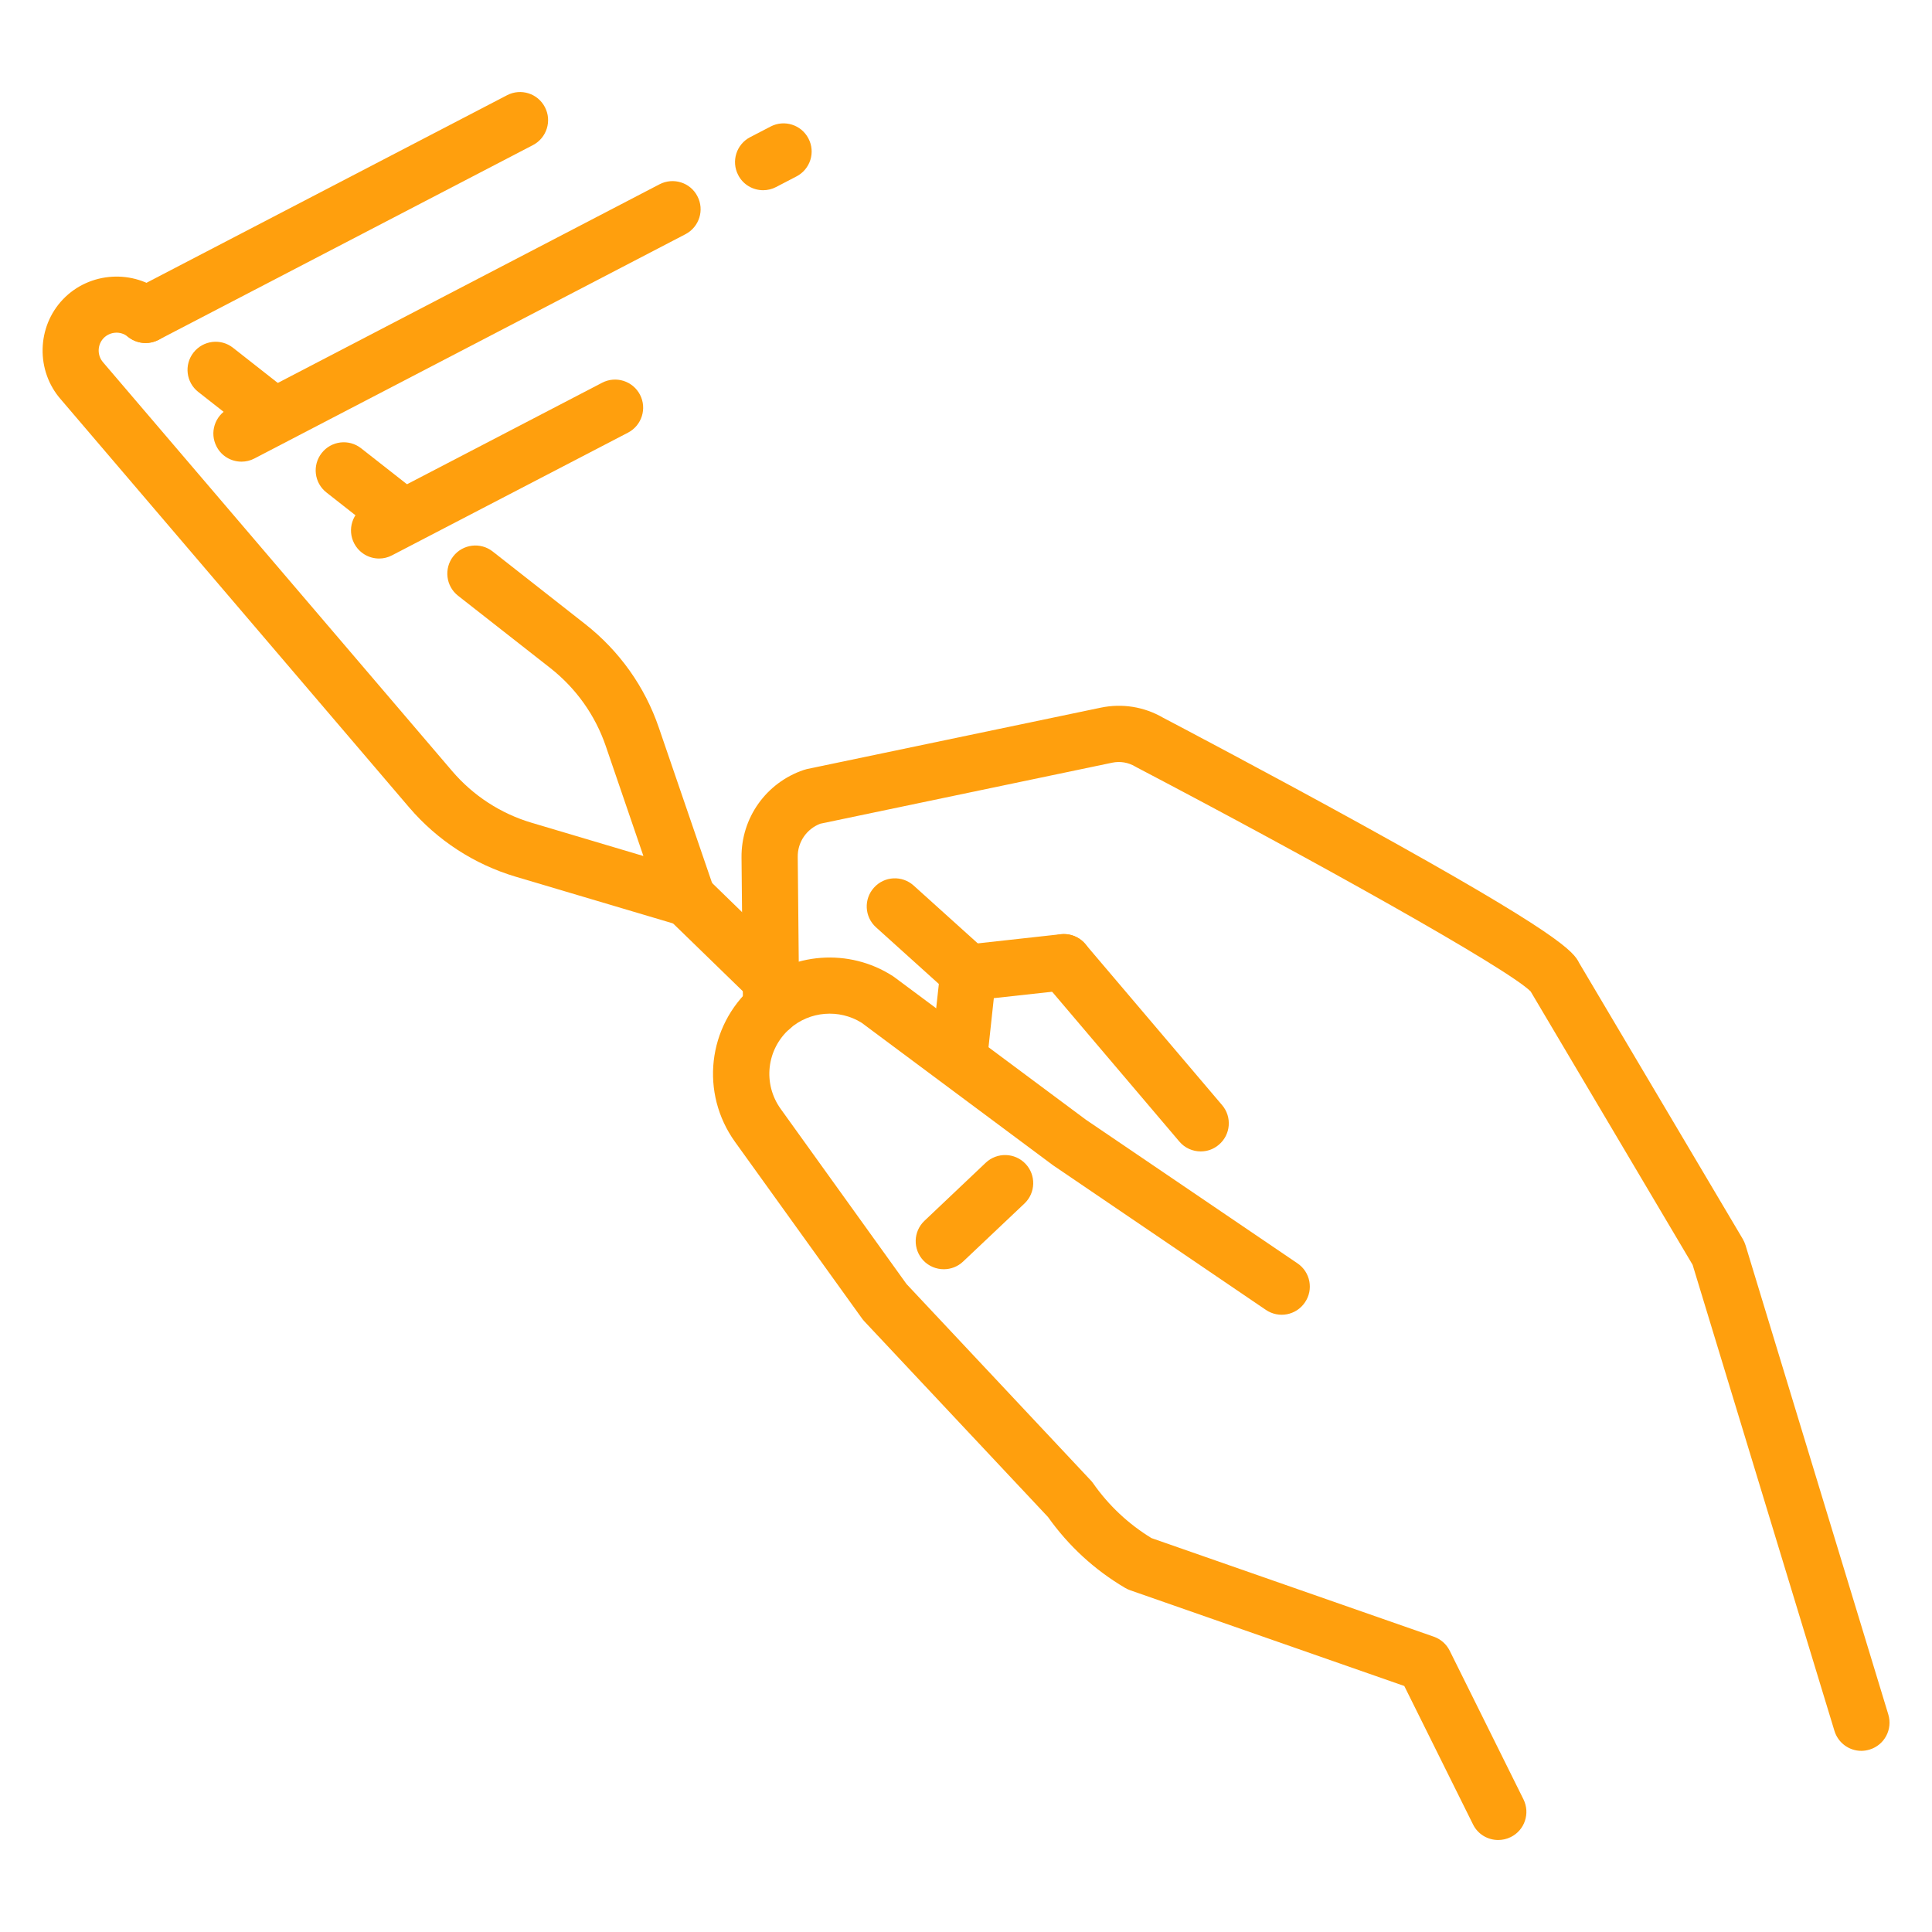
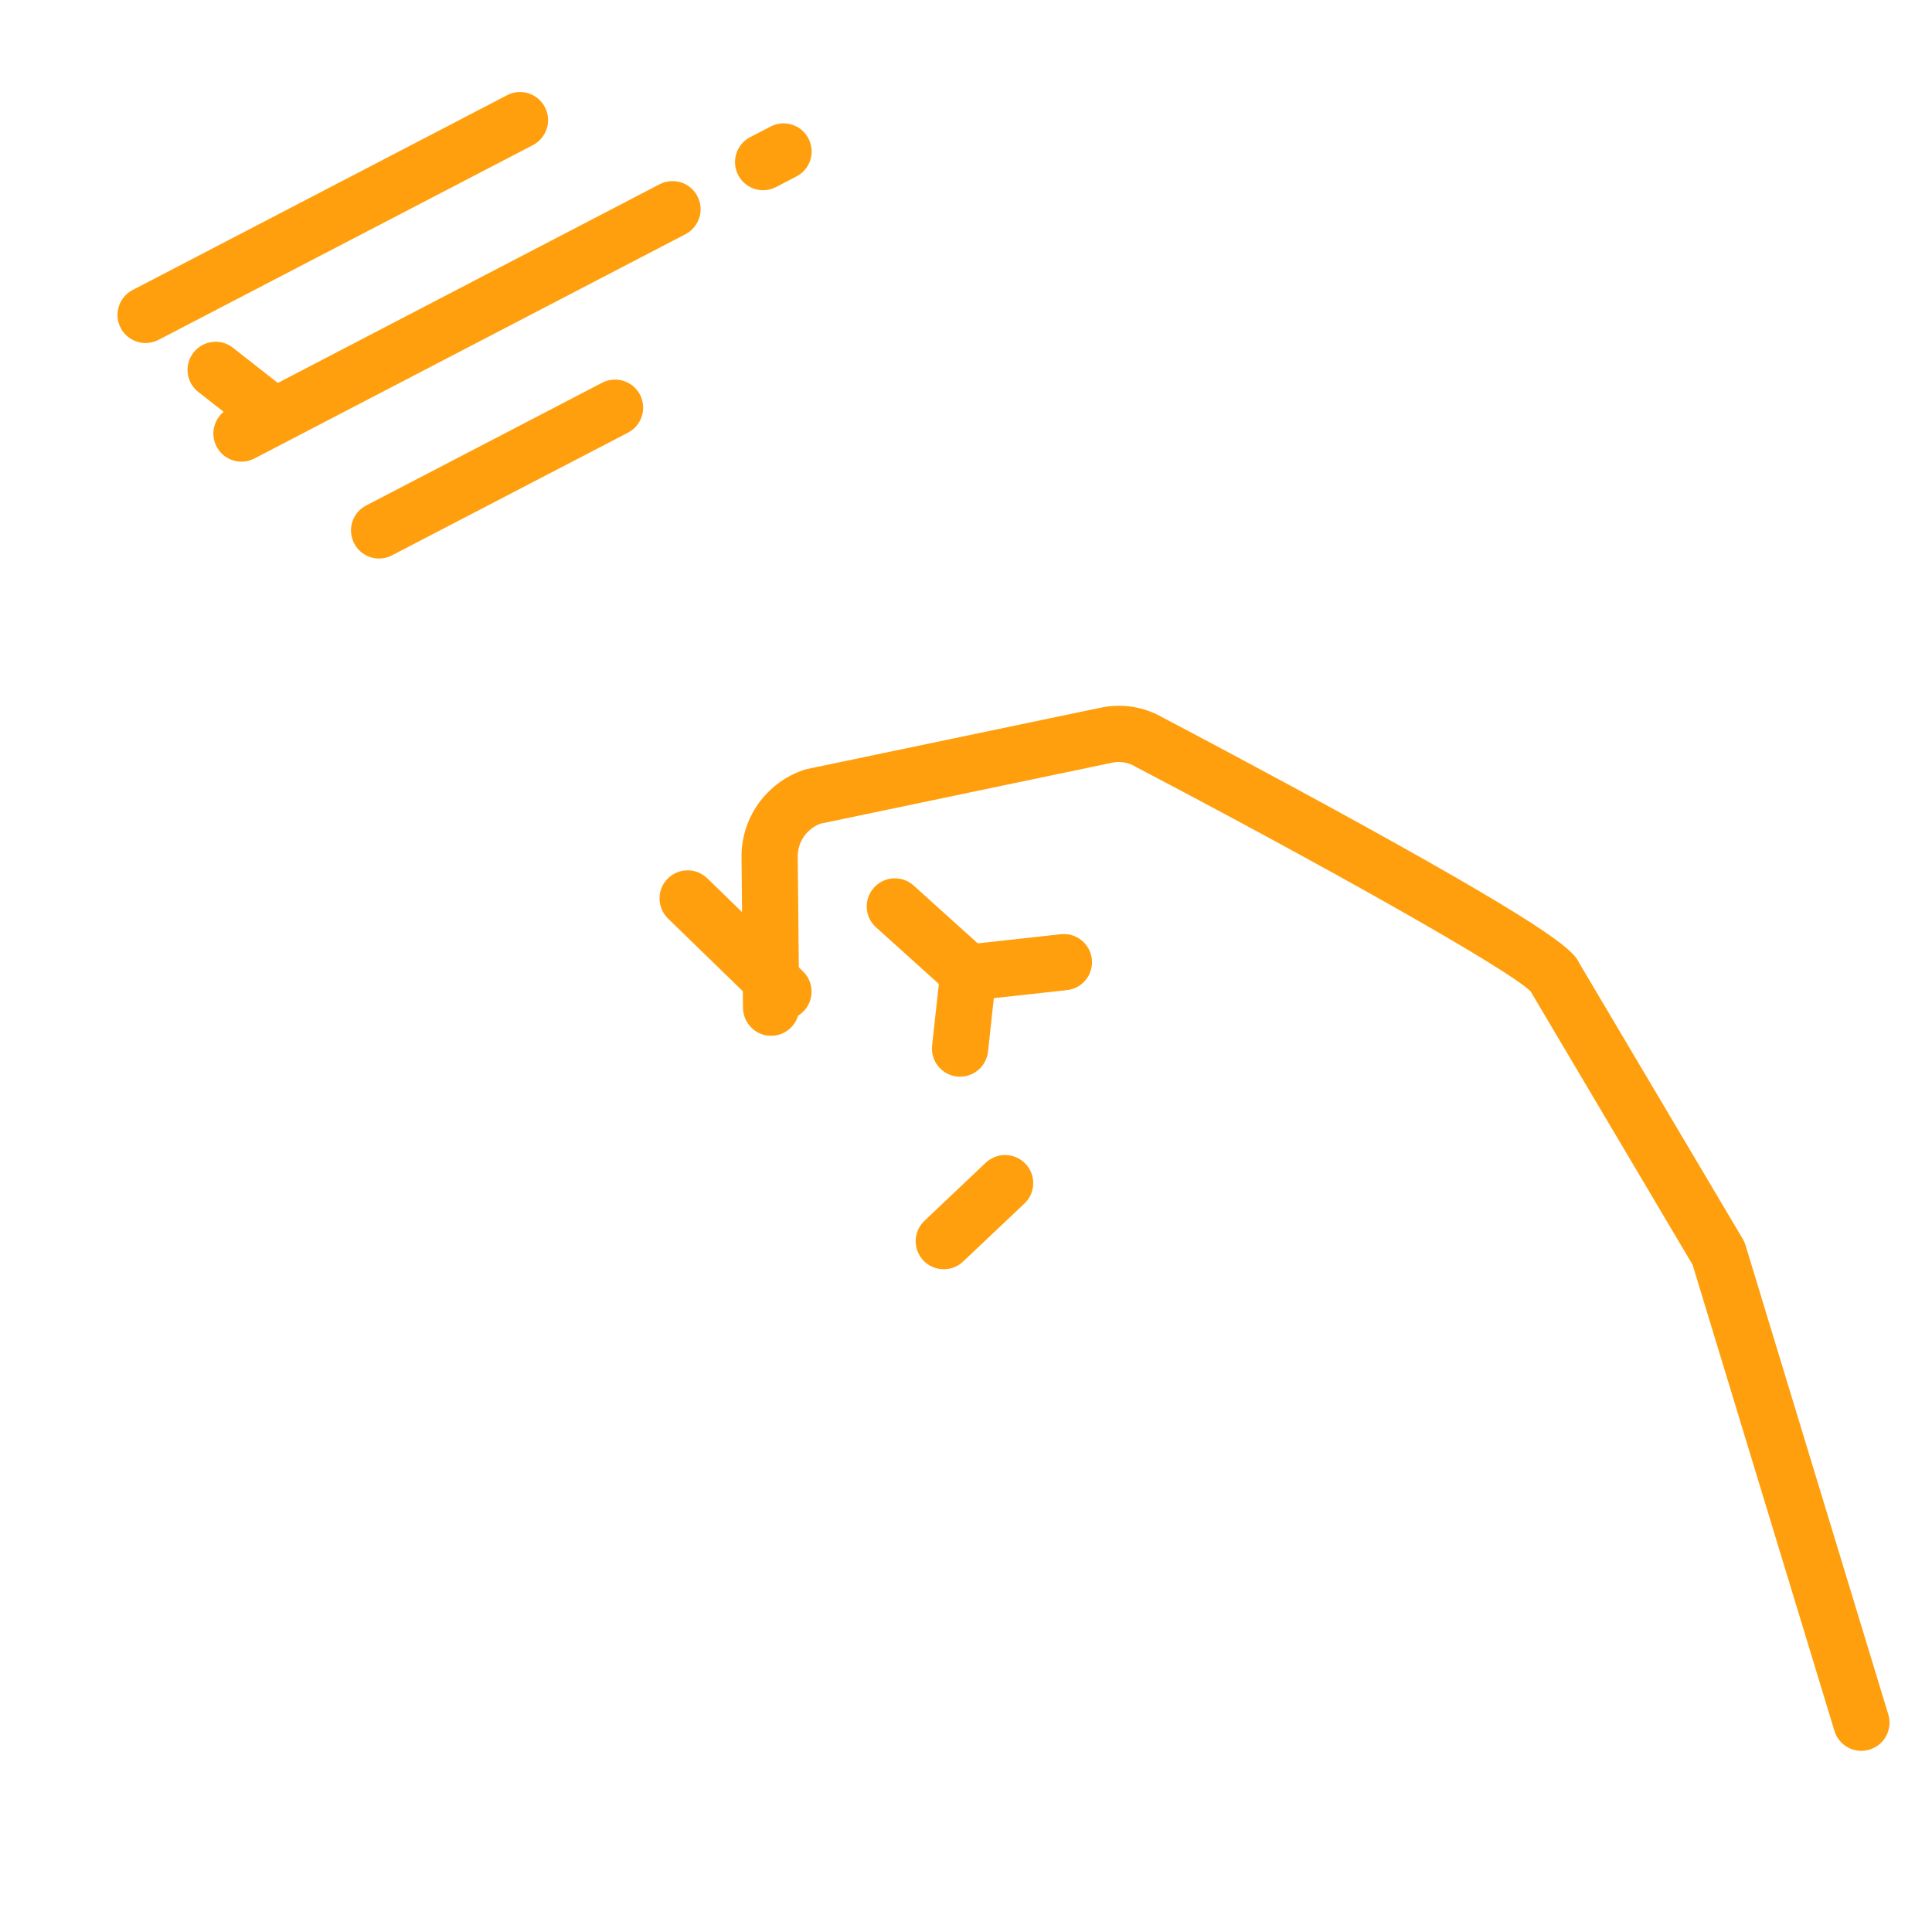
<svg xmlns="http://www.w3.org/2000/svg" version="1.1" id="Calque_1" x="0px" y="0px" width="42px" height="42px" viewBox="0 0 42 42" enable-background="new 0 0 42 42" xml:space="preserve">
  <g>
    <g>
-       <path fill="#FF9F0D" d="M32.569,40c-0.224,0-0.441-0.123-0.547-0.339l-1.494-3.009l-5.961-2.082    c-0.037-0.013-0.074-0.03-0.109-0.051c-0.666-0.393-1.228-0.911-1.675-1.54l-3.996-4.258c-0.019-0.02-0.034-0.04-0.051-0.063    l-2.757-3.834c-0.762-1.061-0.599-2.511,0.378-3.375c0.848-0.75,2.103-0.843,3.053-0.229c0.012,0.007,0.022,0.015,0.033,0.023    l4.161,3.097l4.603,3.125c0.279,0.189,0.352,0.57,0.161,0.848c-0.189,0.28-0.568,0.353-0.849,0.163l-4.611-3.133    c-0.008-0.004-0.016-0.01-0.022-0.015l-4.154-3.093c-0.489-0.306-1.131-0.255-1.564,0.129c-0.506,0.447-0.59,1.197-0.195,1.745    l2.733,3.804l3.998,4.261c0.021,0.021,0.039,0.043,0.057,0.068c0.338,0.484,0.767,0.887,1.271,1.195l6.137,2.143    c0.151,0.053,0.274,0.161,0.346,0.305l1.604,3.232c0.149,0.303,0.026,0.67-0.276,0.819C32.754,39.98,32.661,40,32.569,40z" />
      <path fill="#FF9F0D" d="M40.463,38.062c-0.262,0-0.504-0.171-0.584-0.435l-3.083-10.131l-3.521-5.943    c-0.504-0.503-4.727-2.86-8.571-4.875c-0.009-0.004-0.018-0.01-0.027-0.015c-0.149-0.089-0.326-0.118-0.497-0.083l-6.348,1.327    c-0.299,0.115-0.495,0.401-0.49,0.723l0.032,3.271c0.003,0.337-0.267,0.613-0.604,0.617c-0.334,0.005-0.613-0.268-0.618-0.605    l-0.032-3.271c-0.009-0.861,0.535-1.626,1.351-1.903c0.022-0.008,0.047-0.014,0.07-0.02l6.389-1.335    c0.465-0.097,0.945-0.02,1.355,0.219c0.182,0.095,2.231,1.172,4.29,2.307c4.339,2.394,4.633,2.774,4.756,3.026l3.556,6    c0.024,0.042,0.044,0.087,0.059,0.134l3.104,10.201c0.098,0.323-0.083,0.665-0.406,0.763    C40.582,38.053,40.521,38.062,40.463,38.062z M33.237,21.484L33.237,21.484L33.237,21.484z" />
      <path fill="#FF9F0D" d="M20.518,27.592c-0.163,0-0.324-0.063-0.445-0.19c-0.231-0.245-0.221-0.631,0.024-0.863l1.333-1.263    c0.245-0.23,0.631-0.221,0.864,0.024c0.232,0.245,0.222,0.631-0.024,0.864l-1.333,1.261    C20.819,27.537,20.668,27.592,20.518,27.592z" />
      <path fill="#FF9F0D" d="M20.871,23.406c-0.021,0-0.045-0.001-0.067-0.004c-0.335-0.036-0.577-0.338-0.541-0.674l0.181-1.649    c0.031-0.285,0.256-0.51,0.541-0.541l2.076-0.229c0.337-0.036,0.638,0.206,0.675,0.542c0.037,0.335-0.205,0.637-0.54,0.673    l-1.591,0.175l-0.126,1.163C21.442,23.176,21.179,23.406,20.871,23.406z" />
      <path fill="#FF9F0D" d="M21.05,21.756c-0.146,0-0.292-0.051-0.408-0.156l-1.599-1.442c-0.25-0.226-0.27-0.612-0.043-0.862    c0.225-0.251,0.611-0.271,0.862-0.045l1.599,1.442c0.251,0.226,0.271,0.613,0.043,0.864C21.384,21.688,21.218,21.756,21.05,21.756    z" />
-       <path fill="#FF9F0D" d="M26.103,25.031c-0.173,0-0.346-0.073-0.466-0.216l-2.974-3.502c-0.22-0.258-0.187-0.643,0.07-0.861    c0.257-0.219,0.642-0.187,0.86,0.07l2.975,3.503c0.218,0.256,0.187,0.643-0.071,0.86C26.384,24.983,26.242,25.031,26.103,25.031z" />
    </g>
-     <path fill="#FF9F0D" d="M8.539,11.673c-0.133,0-0.265-0.043-0.377-0.13l-1.064-0.836c-0.268-0.208-0.313-0.593-0.105-0.858   C7.201,9.583,7.585,9.537,7.85,9.745l1.066,0.836c0.266,0.208,0.312,0.592,0.104,0.858C8.9,11.592,8.72,11.673,8.539,11.673z" />
-     <path fill="#FF9F0D" d="M5.734,9.473c-0.131,0-0.264-0.042-0.376-0.131L4.311,8.521C4.044,8.313,3.999,7.929,4.207,7.664   C4.416,7.398,4.8,7.351,5.065,7.56l1.047,0.822C6.378,8.59,6.425,8.974,6.216,9.239C6.095,9.393,5.916,9.473,5.734,9.473z" />
-     <path fill="#FF9F0D" d="M14.95,20.142c-0.059,0-0.118-0.008-0.175-0.025l-3.56-1.057c-0.902-0.268-1.704-0.788-2.318-1.505   L1.324,8.684C0.776,8.061,0.796,7.105,1.371,6.505c0.577-0.601,1.536-0.659,2.181-0.132c0.262,0.214,0.301,0.598,0.087,0.859   c-0.214,0.262-0.598,0.3-0.86,0.087C2.623,7.191,2.393,7.206,2.252,7.351C2.113,7.497,2.109,7.728,2.243,7.878   C2.246,7.881,2.248,7.884,2.25,7.887l7.578,8.874c0.458,0.537,1.059,0.927,1.735,1.127l2.424,0.721l-0.819-2.393   c-0.229-0.668-0.644-1.25-1.198-1.688l-2.012-1.577c-0.266-0.209-0.311-0.593-0.104-0.858c0.208-0.266,0.592-0.312,0.857-0.104   l2.012,1.579c0.741,0.582,1.296,1.36,1.6,2.252l1.204,3.513c0.073,0.217,0.021,0.457-0.137,0.621   C15.273,20.076,15.113,20.142,14.95,20.142z" />
+     <path fill="#FF9F0D" d="M5.734,9.473c-0.131,0-0.264-0.042-0.376-0.131L4.311,8.521C4.044,8.313,3.999,7.929,4.207,7.664   C4.416,7.398,4.8,7.351,5.065,7.56l1.047,0.822C6.095,9.393,5.916,9.473,5.734,9.473z" />
    <path fill="#FF9F0D" d="M17.032,22.167c-0.152,0-0.306-0.057-0.425-0.173l-2.083-2.024c-0.242-0.235-0.249-0.623-0.014-0.864   c0.236-0.242,0.622-0.248,0.865-0.013l2.083,2.025c0.241,0.236,0.247,0.622,0.013,0.865C17.352,22.106,17.192,22.167,17.032,22.167   z" />
    <path fill="#FF9F0D" d="M3.166,7.457c-0.221,0-0.434-0.12-0.543-0.329C2.468,6.829,2.584,6.46,2.884,6.304l8.139-4.234   c0.3-0.156,0.668-0.04,0.823,0.26c0.156,0.299,0.039,0.668-0.26,0.824L3.447,7.388C3.356,7.435,3.261,7.457,3.166,7.457z" />
    <path fill="#FF9F0D" d="M16.59,4.135c-0.221,0-0.435-0.12-0.542-0.329c-0.156-0.3-0.04-0.668,0.259-0.824l0.445-0.231   c0.298-0.156,0.668-0.04,0.823,0.26c0.157,0.299,0.04,0.668-0.26,0.824l-0.444,0.231C16.782,4.113,16.685,4.135,16.59,4.135z" />
    <path fill="#FF9F0D" d="M5.25,10.036c-0.221,0-0.434-0.119-0.542-0.329c-0.157-0.299-0.04-0.668,0.26-0.825l9.37-4.876   c0.3-0.155,0.669-0.04,0.823,0.26c0.157,0.299,0.04,0.668-0.259,0.825L5.531,9.967C5.442,10.014,5.345,10.036,5.25,10.036z" />
    <path fill="#FF9F0D" d="M8.241,12.142c-0.22,0-0.433-0.12-0.542-0.33c-0.155-0.299-0.039-0.668,0.261-0.823l5.129-2.668   c0.299-0.156,0.668-0.04,0.824,0.26c0.155,0.299,0.039,0.668-0.26,0.824l-5.13,2.667C8.433,12.12,8.337,12.142,8.241,12.142z" />
  </g>
</svg>